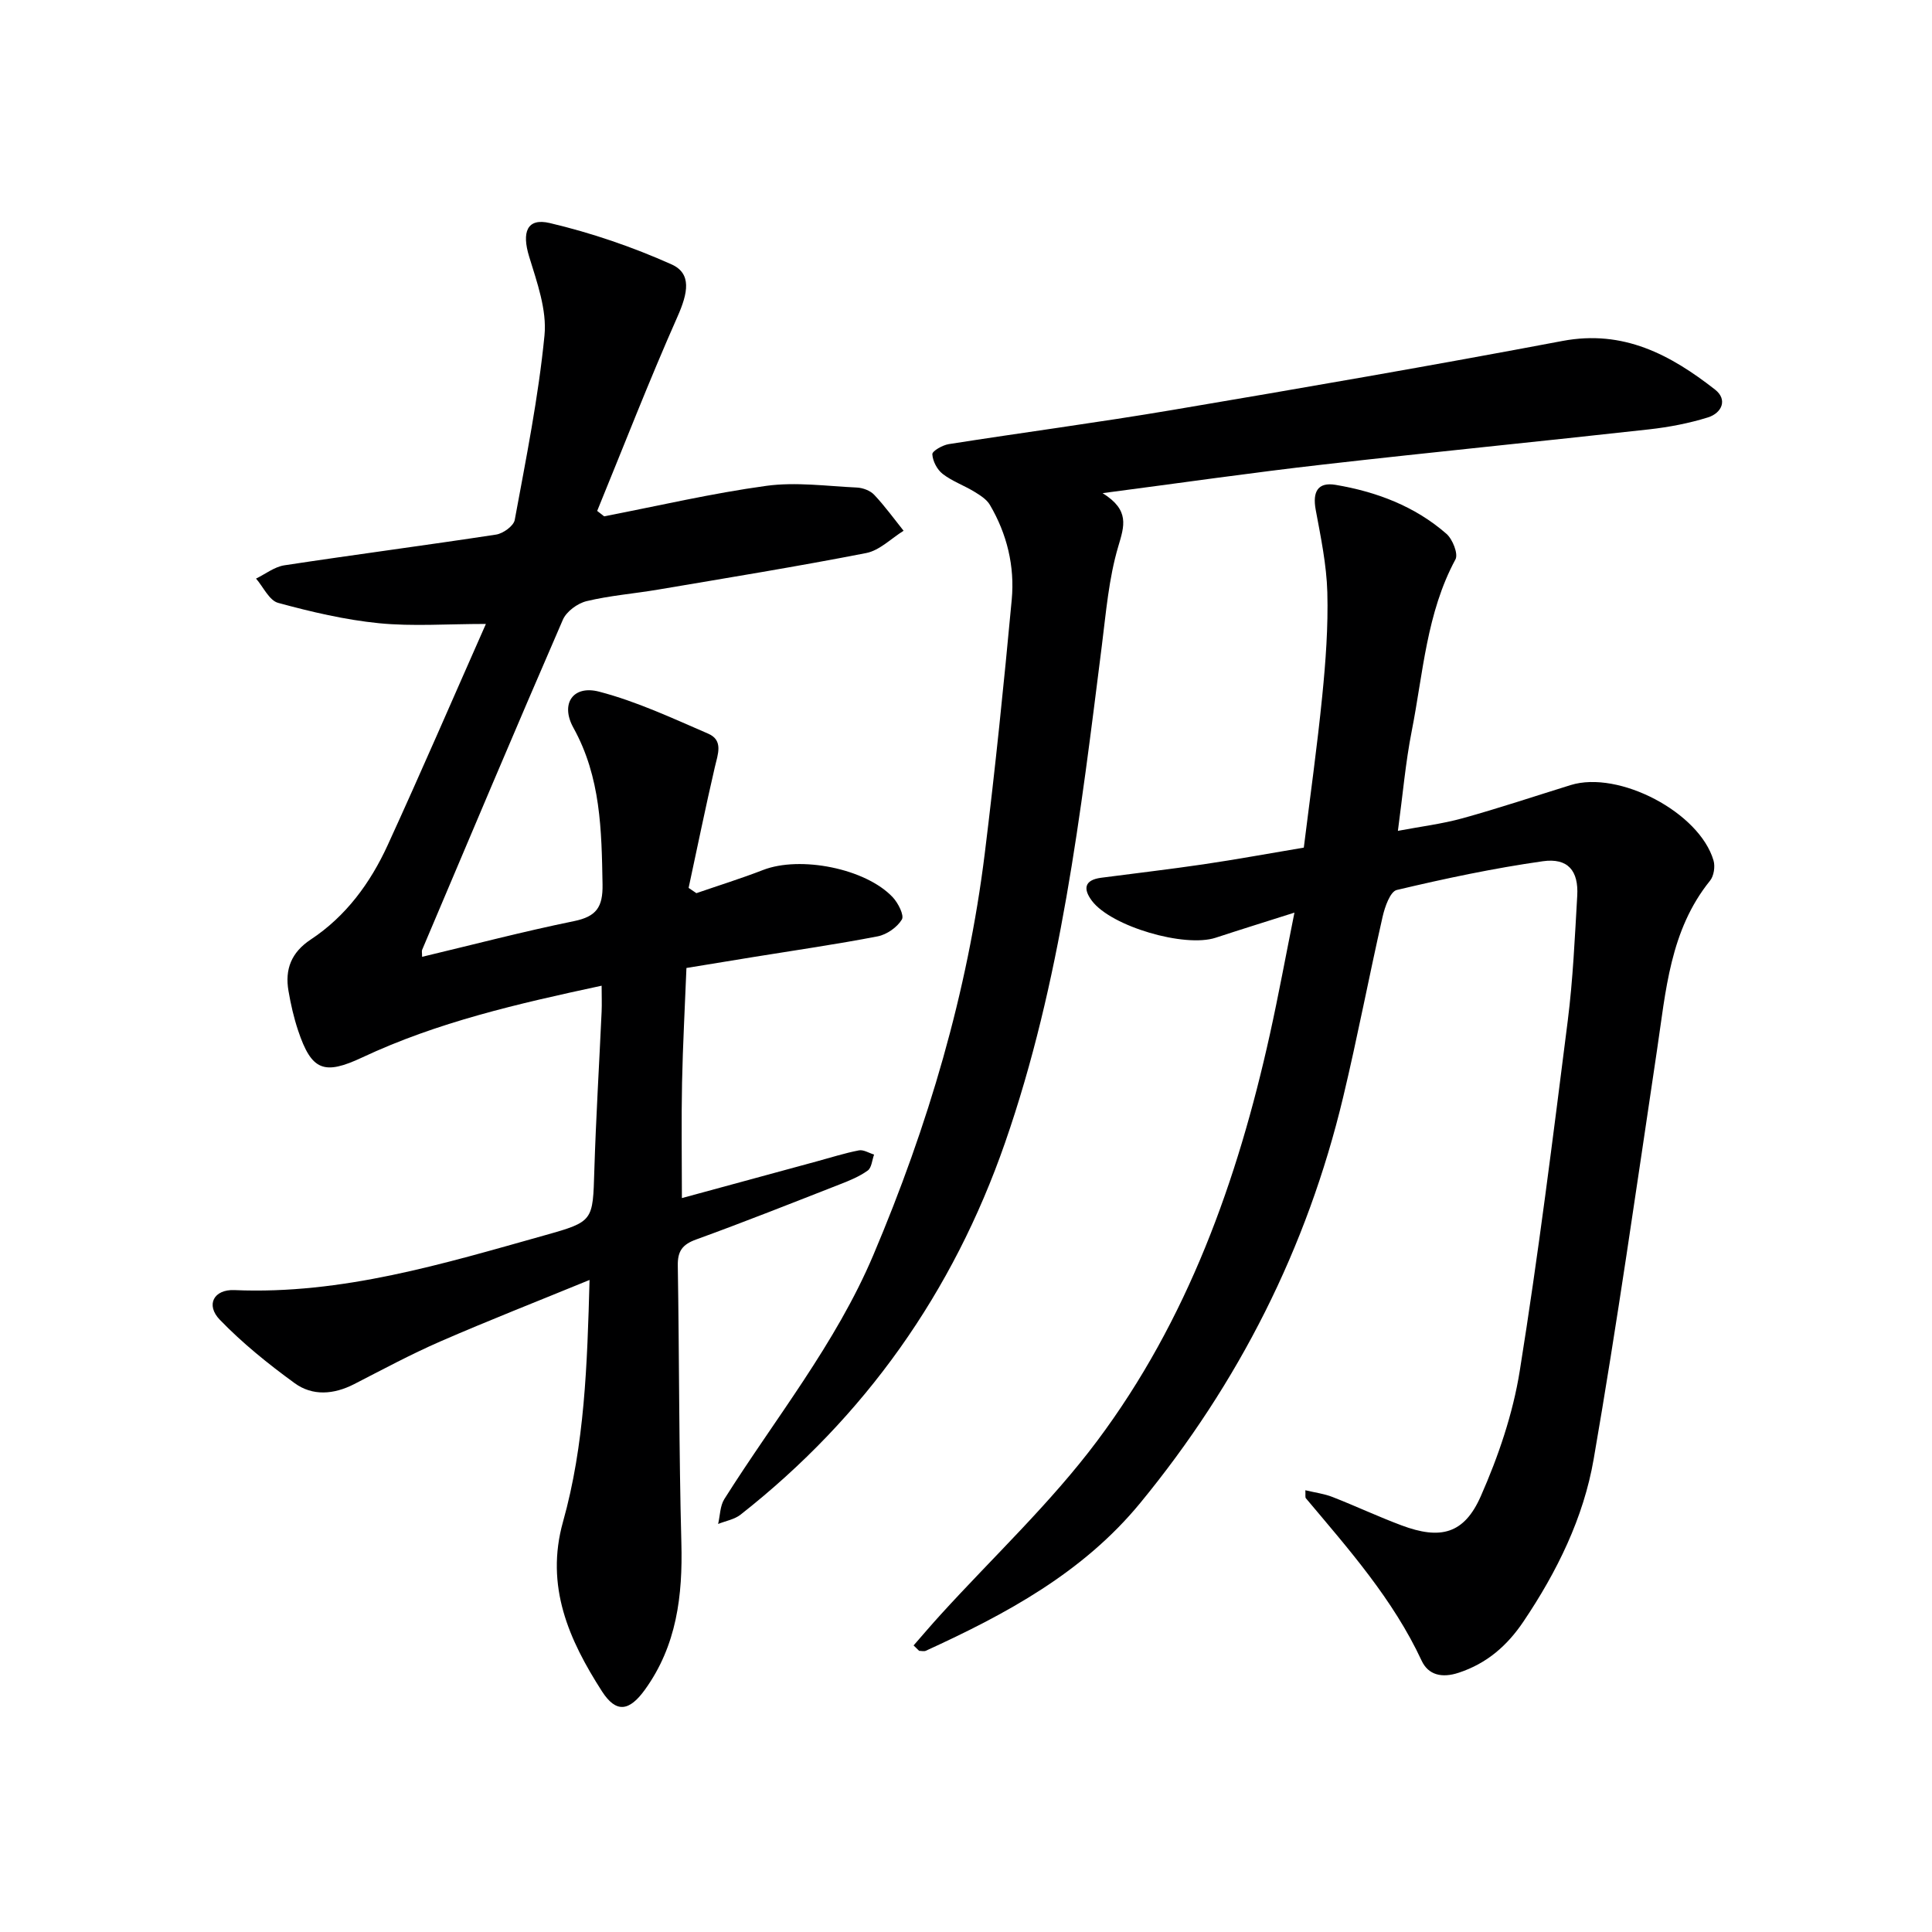
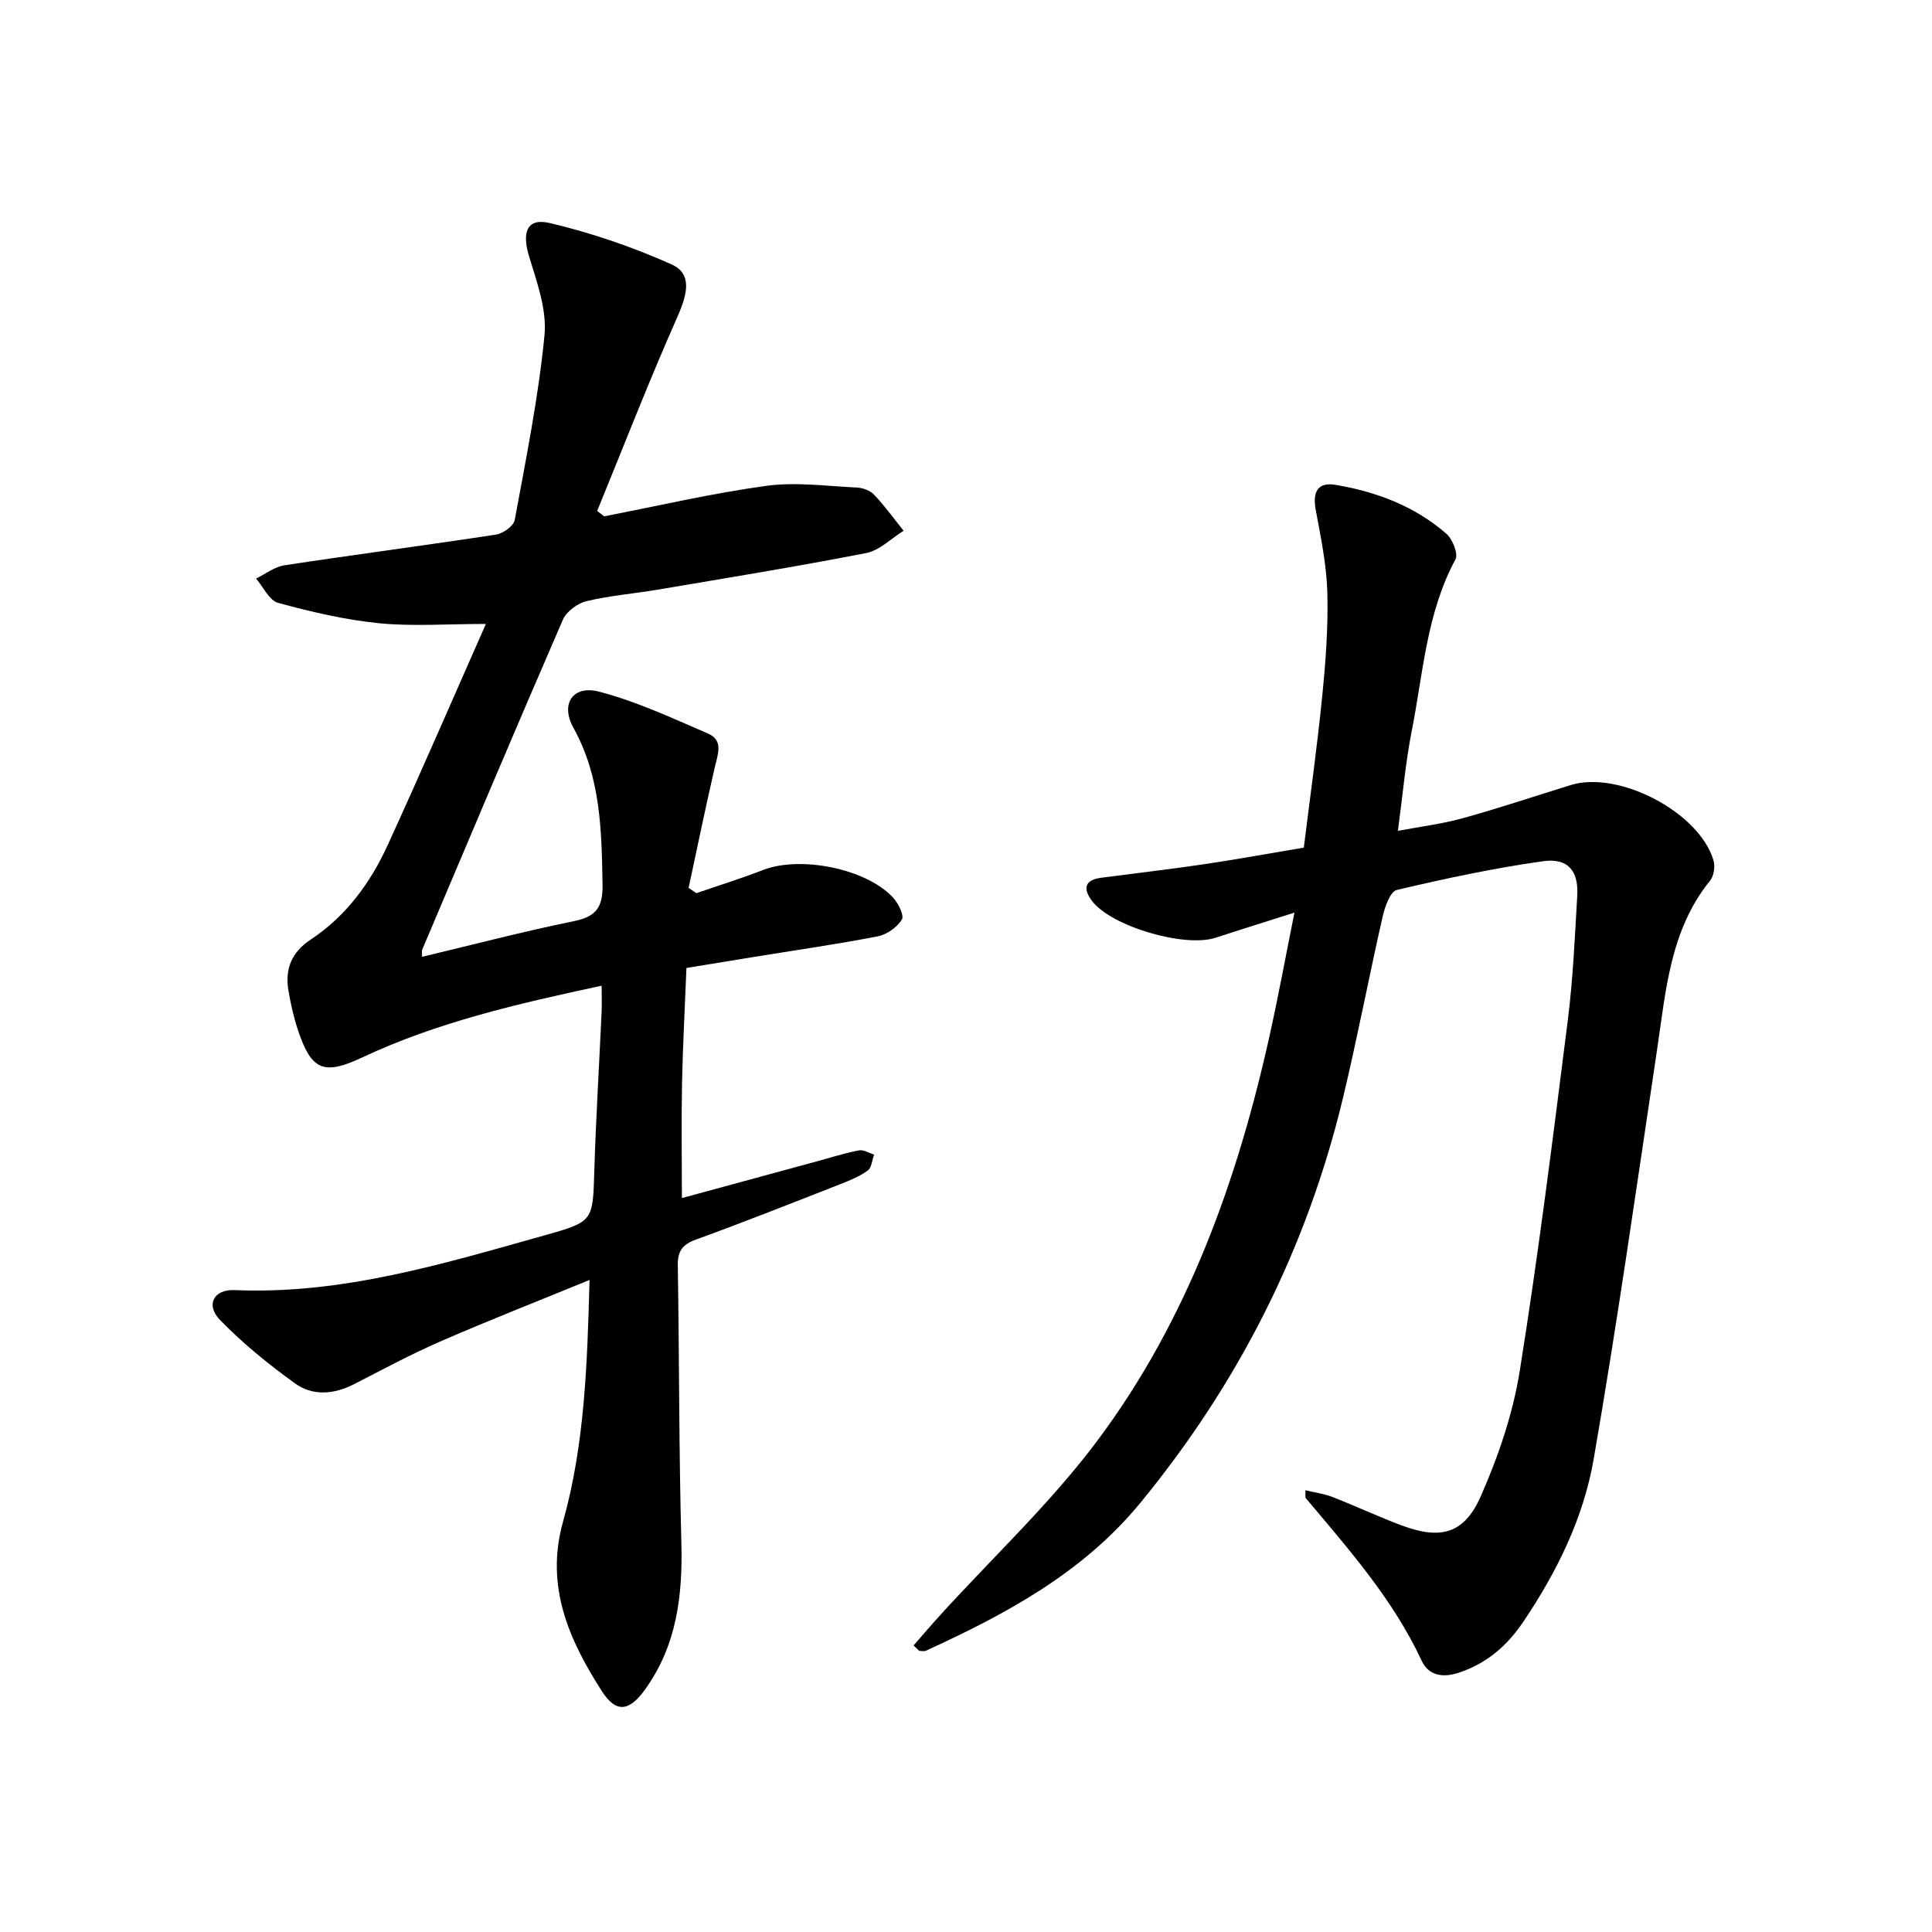
<svg xmlns="http://www.w3.org/2000/svg" enable-background="new 0 0 400 400" viewBox="0 0 400 400">
  <g fill="#000001">
    <path d="m124.56 204.08c-17.38 3.73-33.99 7.54-49.56 14.85-7.89 3.7-10.49 2.78-13.28-5.57-.89-2.66-1.52-5.43-1.99-8.19-.78-4.49.58-7.99 4.62-10.66 7.28-4.81 12.32-11.7 15.9-19.5 6.97-15.21 13.6-30.58 20.35-45.83-8.07 0-15.17.54-22.15-.15-7.03-.7-14.02-2.35-20.86-4.21-1.85-.5-3.07-3.29-4.58-5.03 1.95-.95 3.82-2.44 5.87-2.75 14.59-2.22 29.24-4.13 43.83-6.36 1.46-.22 3.63-1.79 3.86-3.03 2.34-12.69 4.9-25.38 6.16-38.2.52-5.31-1.56-11.03-3.18-16.34-1.54-5.03-.47-8.05 4.28-6.93 8.61 2.03 17.12 4.94 25.19 8.55 4.24 1.89 3.42 5.92 1.25 10.82-5.88 13.26-11.13 26.8-16.63 40.23.48.37.96.75 1.44 1.12 11.18-2.16 22.3-4.77 33.57-6.31 6.13-.84 12.5.06 18.76.35 1.24.06 2.77.63 3.59 1.51 2.19 2.32 4.08 4.94 6.08 7.44-2.57 1.59-4.96 4.06-7.73 4.61-14.33 2.8-28.76 5.14-43.16 7.58-4.91.83-9.92 1.22-14.74 2.38-1.88.45-4.18 2.14-4.92 3.86-9.86 22.71-19.47 45.53-29.13 68.33-.11.26-.01.61-.01 1.45 10.55-2.52 20.94-5.24 31.45-7.39 4.63-.95 5.99-2.88 5.91-7.61-.2-11.19-.35-22.17-6.03-32.42-2.76-4.98-.08-8.89 5.32-7.48 7.76 2.02 15.16 5.49 22.57 8.69 3.21 1.38 2.01 4.27 1.39 6.93-1.93 8.31-3.63 16.67-5.43 25.01.54.36 1.07.73 1.61 1.09 4.61-1.59 9.27-3.04 13.81-4.8 7.66-2.97 21.21-.34 26.84 5.64 1.12 1.19 2.42 3.75 1.89 4.62-.98 1.61-3.11 3.11-5 3.48-8.47 1.64-17.02 2.87-25.54 4.25-4.42.72-8.85 1.45-14.06 2.3-.31 7.95-.75 15.86-.91 23.77-.16 7.78-.03 15.56-.03 23.87 9.25-2.52 18.62-5.07 28-7.62 2.88-.78 5.74-1.7 8.66-2.26.95-.18 2.08.56 3.13.87-.42 1.14-.5 2.73-1.32 3.31-1.72 1.24-3.77 2.08-5.78 2.86-9.9 3.87-19.78 7.8-29.76 11.42-2.84 1.03-3.83 2.41-3.78 5.39.31 19.14.23 38.28.74 57.41.29 10.93-.96 21.26-7.53 30.38-3.25 4.51-5.96 4.94-8.91.36-6.83-10.64-11.81-21.76-8.06-35.12 4.47-15.95 5.01-32.42 5.49-50.05-10.82 4.44-20.95 8.4-30.91 12.74-6.08 2.65-11.94 5.81-17.85 8.84-4.19 2.14-8.58 2.5-12.31-.22-5.46-3.97-10.79-8.27-15.47-13.11-2.99-3.09-1.25-6.33 3.01-6.15 22.3.96 43.28-5.46 64.34-11.37 10.04-2.82 9.86-2.94 10.18-13.43.34-10.96 1.01-21.91 1.51-32.87.07-1.64 0-3.26 0-5.35z" />
    <path d="m189.15 340.67c1.87-2.14 3.71-4.31 5.63-6.41 10.85-11.92 22.74-23.06 32.36-35.91 18.71-24.99 29.08-53.93 35.78-84.22 1.78-8.05 3.27-16.16 5.08-25.18-6.05 1.92-11.2 3.52-16.32 5.2-6.42 2.1-21.58-2.33-25.59-7.62-1.88-2.48-1.61-4.34 1.89-4.8 7.08-.93 14.17-1.75 21.23-2.79 6.71-.99 13.39-2.22 20.73-3.45 1.29-10.41 2.77-20.9 3.82-31.43.71-7.11 1.24-14.29 1.05-21.42-.16-5.73-1.36-11.45-2.41-17.11-.69-3.77.48-5.75 4.1-5.15 8.48 1.43 16.42 4.42 22.97 10.14 1.27 1.11 2.48 4.15 1.87 5.29-6.01 11.13-6.69 23.57-9.06 35.56-1.28 6.48-1.84 13.11-2.86 20.65 4.61-.88 9.1-1.42 13.4-2.61 7.51-2.08 14.92-4.56 22.37-6.87 9.97-3.09 26.67 5.64 29.58 15.63.36 1.24.07 3.19-.72 4.16-8.33 10.31-9.15 22.87-11 35.19-4.22 28.22-8.23 56.48-13.1 84.59-2.1 12.15-7.6 23.32-14.54 33.62-3.34 4.96-7.54 8.66-13.4 10.59-3.51 1.16-6.3.46-7.68-2.5-5.92-12.72-15.08-23.05-23.96-33.62-.17-.2-.06-.63-.11-1.66 2.02.49 3.91.72 5.63 1.4 4.79 1.87 9.46 4.07 14.28 5.87 8.06 3.02 12.96 1.8 16.41-6.03 3.64-8.25 6.65-17.08 8.07-25.96 3.86-24.09 6.87-48.31 9.94-72.52 1.08-8.56 1.46-17.21 1.96-25.84.3-5.17-1.92-7.88-7.12-7.15-10.16 1.44-20.24 3.58-30.24 5.95-1.36.32-2.47 3.49-2.93 5.51-2.83 12.45-5.21 25-8.18 37.41-7.47 31.23-21.62 59.18-42 83.99-11.87 14.45-27.8 23.01-44.39 30.6-.39.18-.93.02-1.39.02-.39-.36-.77-.74-1.15-1.12z" />
-     <path d="m228.28 102.1c5.65 3.52 4.51 6.77 3.24 11.05-1.96 6.61-2.53 13.66-3.4 20.56-4.39 34.75-8.46 69.57-20.04 102.89-10.76 30.94-28.96 56.71-54.75 76.99-1.27 1-3.09 1.3-4.65 1.93.41-1.74.39-3.74 1.29-5.16 10.53-16.69 23.05-32.11 30.85-50.53 11.33-26.75 19.5-54.33 23.07-83.17 2.16-17.47 3.95-34.99 5.58-52.52.64-6.9-.98-13.59-4.53-19.62-.68-1.16-2.06-2.01-3.27-2.75-2.13-1.29-4.56-2.15-6.5-3.65-1.15-.89-2.07-2.66-2.14-4.08-.03-.66 2.12-1.89 3.41-2.09 15.4-2.42 30.87-4.46 46.24-7.06 26.98-4.56 53.94-9.22 80.82-14.3 12.61-2.38 22.36 2.86 31.57 10.06 2.68 2.09 1.41 4.87-1.46 5.77-3.92 1.22-8.04 2.01-12.14 2.47-22.45 2.5-44.93 4.71-67.37 7.27-14.83 1.68-29.61 3.82-45.82 5.94z" />
  </g>
</svg>